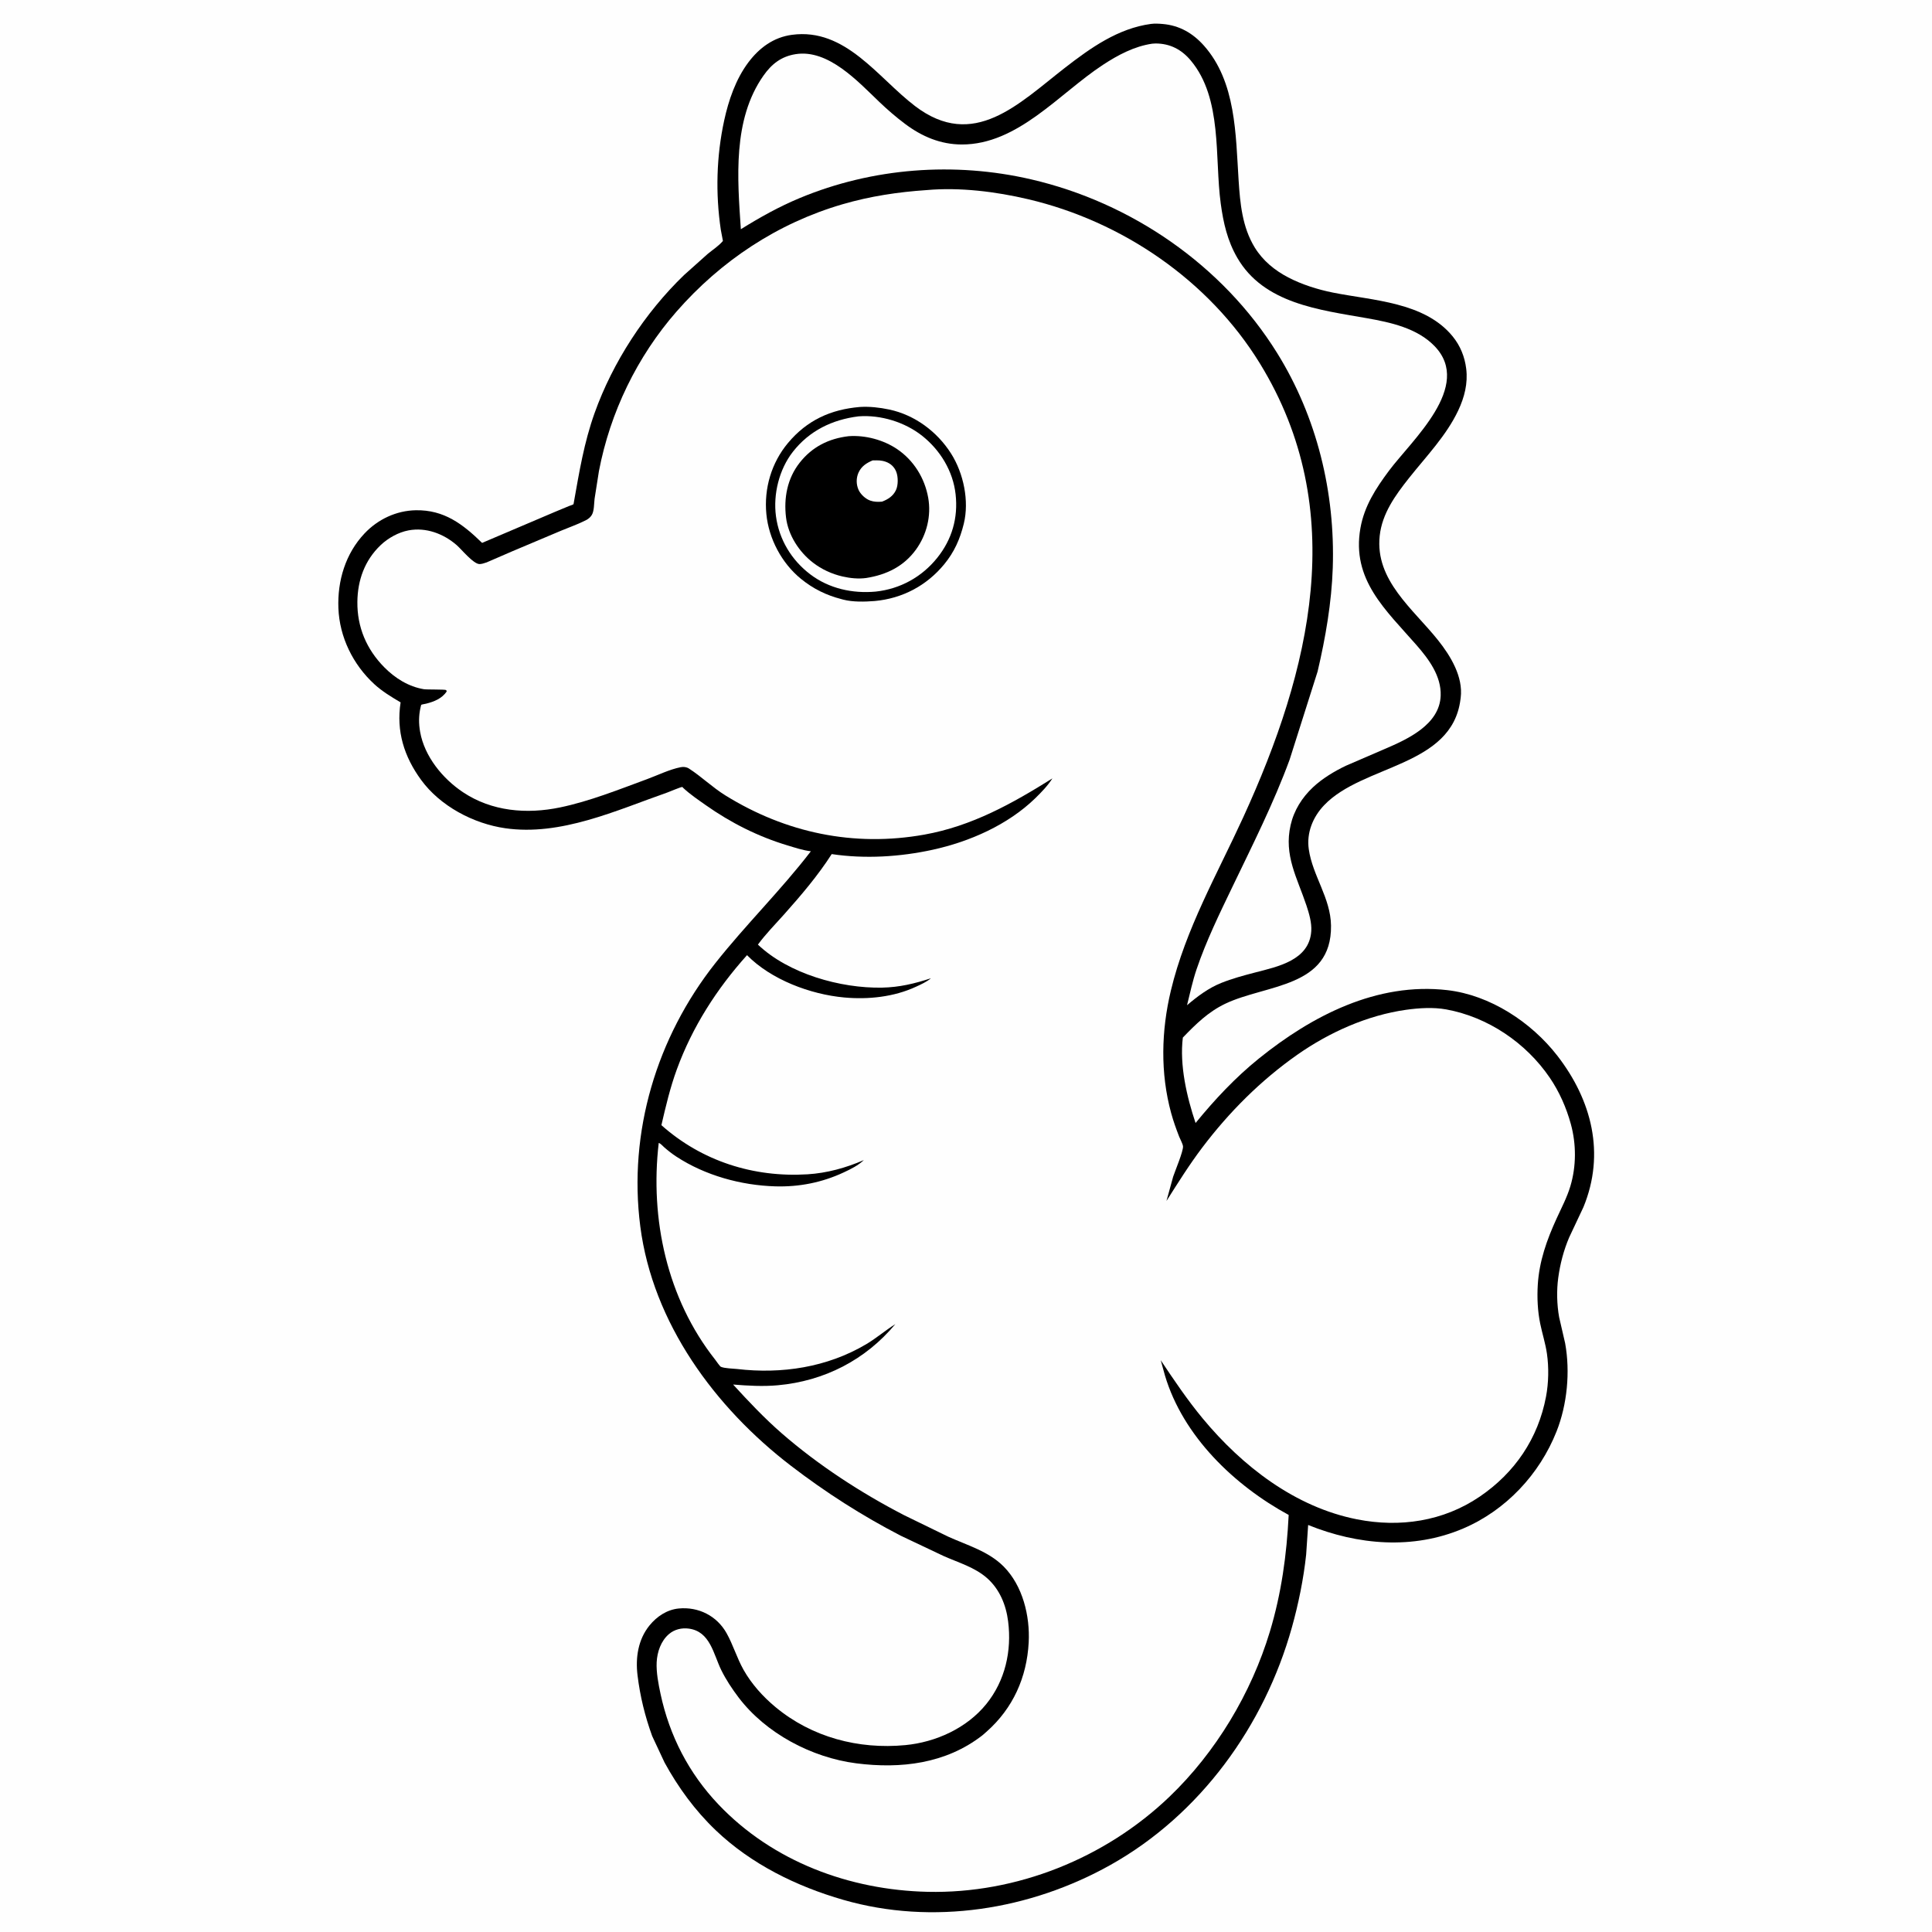
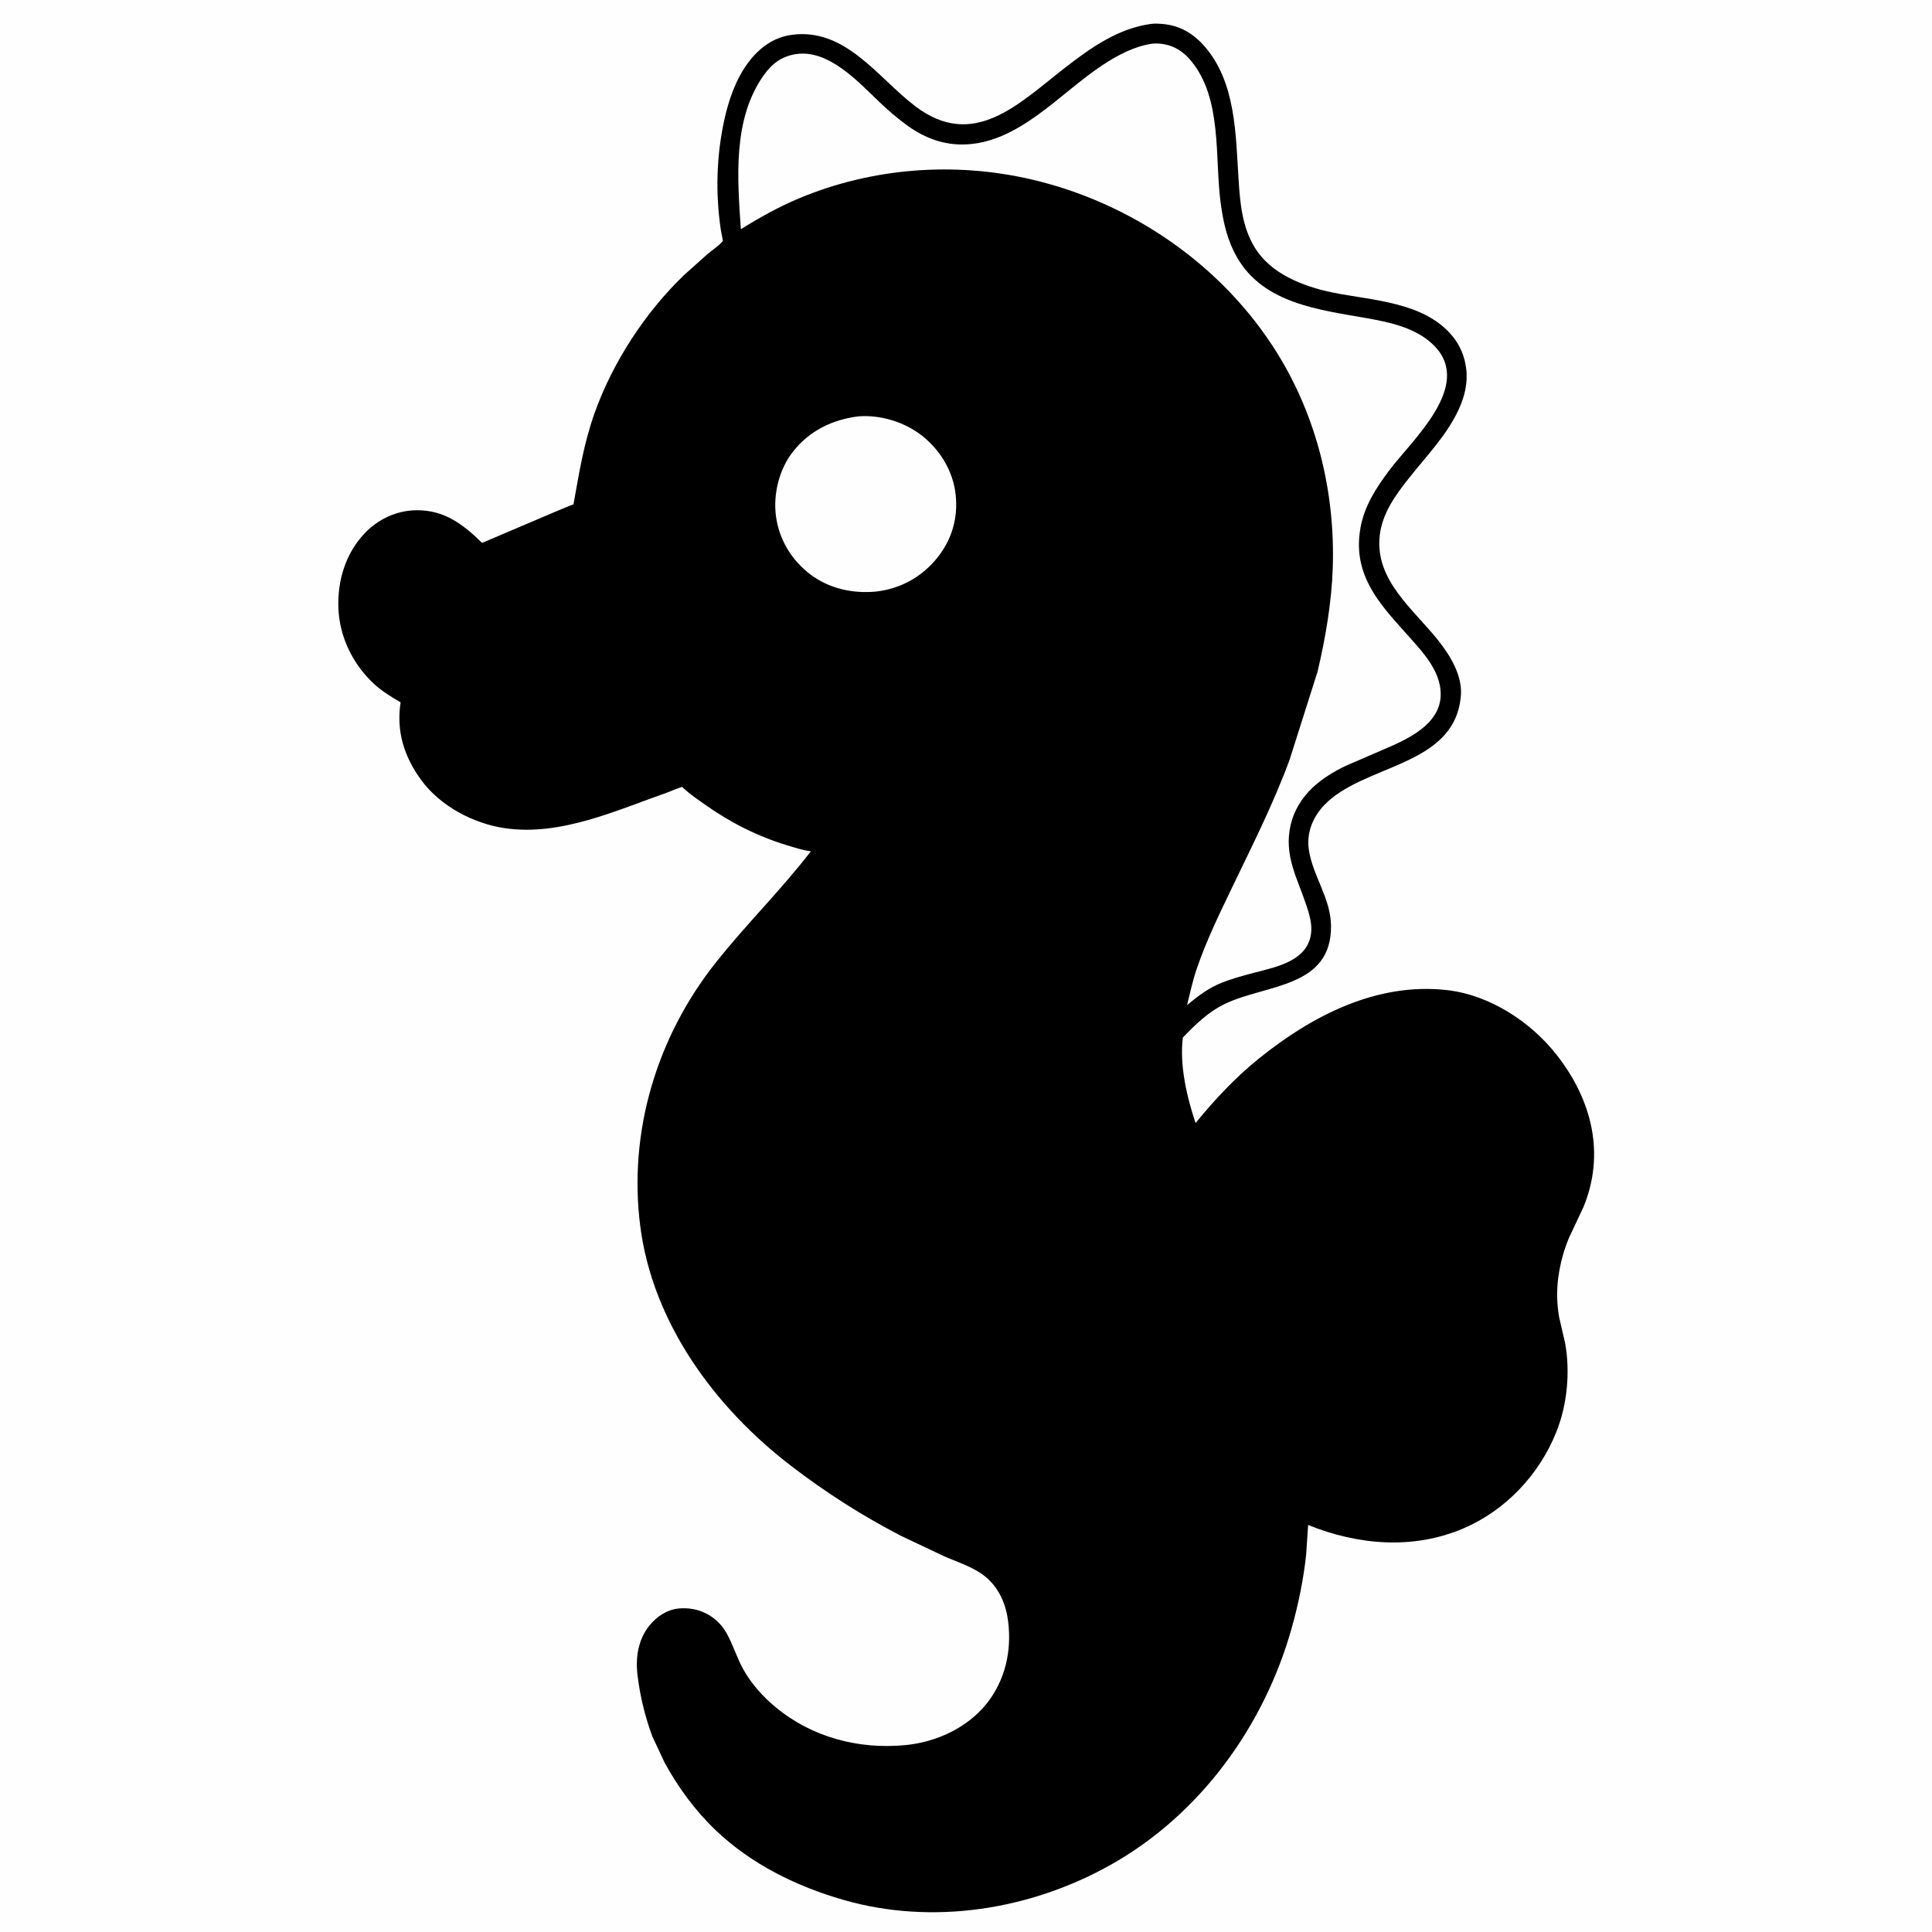
<svg xmlns="http://www.w3.org/2000/svg" version="1.1" style="display: block;" viewBox="0 0 2048 2048" width="1024" height="1024">
  <path transform="translate(0,0)" fill="rgb(254,254,254)" d="M -0 -0 L 2048 0 L 2048 2048 L -0 2048 L -0 -0 z" />
  <path transform="translate(0,0)" fill="rgb(0,0,0)" d="M 1219.99 25.364 C 1224 24.83 1228.48 25.074 1232.5 25.422 C 1250.24 26.953 1264.46 35.169 1276.12 48.263 C 1310.35 86.7 1309.83 142.565 1312.97 191 C 1314.57 215.711 1316.85 240.785 1330.08 262.353 C 1338.61 276.258 1351.24 286.622 1365.6 294.1 C 1380.1 301.649 1396.78 306.894 1412.75 310.112 C 1455.26 318.674 1509.95 320.015 1539.82 356.515 C 1547.98 366.481 1552.73 378.269 1554.26 391 C 1556.12 406.37 1552.42 420.965 1545.91 434.837 C 1533.25 461.834 1511.76 483.794 1493.43 506.971 C 1479.09 525.099 1465.09 544.339 1462.54 567.995 C 1457.45 615.226 1498.11 645.567 1524.56 678.845 C 1537.73 695.412 1551.15 717.446 1548.4 739.555 L 1548.14 741.5 C 1539.02 812.986 1444.68 810.354 1403.6 853.589 C 1391.7 866.106 1384.89 882.698 1387.34 900.094 C 1391.34 928.362 1410.55 951.787 1410.93 981.21 C 1411.78 1047.29 1342.02 1043.33 1298.73 1064.04 C 1280.79 1072.62 1267.48 1085.73 1253.86 1099.88 C 1250.26 1129.15 1258.08 1162.93 1267.36 1190.43 C 1287.59 1165.66 1309.5 1142.23 1334.44 1122.12 C 1390.82 1076.67 1459.6 1041.01 1534.21 1049.59 C 1579.58 1054.81 1623.25 1083.55 1650.81 1119.07 C 1687.38 1166.22 1701.82 1222.87 1678.53 1279.54 L 1663.28 1311.94 C 1657.5 1325.62 1653.8 1339.83 1651.8 1354.5 C 1649.98 1367.92 1650.34 1383.03 1652.76 1396.34 L 1659.13 1423.96 C 1664.59 1454.16 1661.33 1488.79 1650.02 1517.34 C 1632.01 1562.83 1596.25 1601.02 1551.03 1620.28 C 1497.79 1642.98 1439.33 1637.82 1386.69 1616.55 L 1384.57 1647.97 C 1381.86 1673.57 1376.38 1700.33 1369.45 1725.12 C 1340.29 1829.46 1272.32 1923.55 1177.23 1976.87 C 1092.07 2024.61 988.593 2041.17 894 2013.94 C 844.346 1999.65 796.288 1976.07 758.627 1940.09 C 736.751 1919.19 718.975 1894.85 704.474 1868.38 L 691.327 1840.28 C 683.671 1819.14 678.536 1798.22 675.807 1775.87 C 673.537 1757.28 676.357 1737.96 688.509 1723.03 C 696.257 1713.51 707.038 1706.28 719.5 1705.07 C 740.409 1703.06 759.856 1712.82 770.191 1731.23 C 777.111 1743.56 781.129 1757.52 788.166 1770.03 C 796.628 1785.07 808.729 1798.5 821.952 1809.5 C 860.544 1841.61 910.075 1854.62 959.631 1849.9 C 991.94 1846.82 1024.8 1831.96 1045.5 1806.38 C 1065.52 1781.62 1072.6 1750.09 1068.67 1718.81 C 1066.47 1701.3 1059.65 1684.59 1046.21 1672.76 C 1033.23 1661.34 1015.93 1656.41 1000.33 1649.48 L 954.926 1627.96 C 913.786 1606.72 875.14 1581.94 838.402 1553.77 C 757.885 1492.04 691.938 1402.48 678.731 1300 C 665.847 1200.03 696.052 1099.76 758.262 1021.02 C 790.548 980.156 827.761 943.777 859.559 902.38 C 851.285 901.449 842.76 898.556 834.804 896.17 C 803.68 886.836 774.473 872.091 747.951 853.361 C 739.9 847.676 731.546 842.038 724.323 835.311 C 723.949 834.962 723.705 834.369 723.206 834.256 C 722.078 834.003 709.481 839.355 707.564 840.026 C 653.126 859.085 594.434 886.463 535.5 877.954 C 501.759 873.082 466.644 854.498 446.345 826.673 C 428.302 801.939 419.911 775.015 424.654 744.54 C 414.949 738.808 405.116 732.903 396.783 725.238 C 374.248 704.512 359.892 675.462 358.714 644.675 C 357.605 615.673 366.2 586.889 386.382 565.5 C 400.559 550.475 420.108 541.236 440.861 540.886 C 470.679 540.384 490.521 555.484 511.036 575.496 L 588.631 542.465 L 603.199 536.402 C 604.368 535.919 607.203 535.173 607.952 534.445 C 607.962 534.436 608.323 532.418 608.325 532.406 C 614.09 500.071 619.137 469.105 630.272 437.906 C 649.585 383.793 683.76 331.455 725.118 291.578 L 750.146 269.206 C 755.281 264.924 762.128 260.508 766.33 255.414 L 764.082 243.547 C 758.392 205.148 759.423 165.702 767.647 127.766 C 772.298 106.312 779.944 83.922 793.256 66.181 C 804.86 50.715 819.958 39.521 839.509 36.908 C 896.338 29.314 930.374 82.28 970.03 112.475 C 1032.09 159.725 1079.79 109.983 1128.77 71.95 C 1155.97 50.83 1185.1 30.102 1219.99 25.364 z" />
  <path transform="translate(0,0)" fill="rgb(254,254,254)" d="M 1221.39 46.302 L 1225 46.088 C 1240.32 46.113 1252.54 52.496 1262.31 64.186 C 1296.09 104.603 1287.39 167.012 1294.04 215.844 C 1296.83 236.346 1301.09 255.144 1311.54 273.206 C 1339.71 321.928 1398.85 328.446 1448.95 337.306 C 1474.12 341.757 1502.36 347.829 1520.79 366.994 C 1561.56 409.391 1496.58 466.548 1472.38 498.991 C 1458.44 517.671 1446.25 536.467 1442.12 559.778 C 1432.42 614.544 1468.86 646.418 1501.62 683.909 C 1514.6 698.772 1527.85 716.61 1527.18 737.3 C 1526.18 768.242 1491.83 783.699 1467.63 794.051 L 1426.66 811.74 C 1414.45 817.576 1401.73 825.238 1391.84 834.508 C 1380.21 845.403 1371.67 858.981 1368.11 874.593 C 1360.74 906.877 1375.18 930.651 1384.94 960.005 C 1387.71 968.351 1390.58 978.13 1390 987 C 1387.96 1018.04 1354.44 1024.64 1330.31 1030.93 C 1318.21 1034.08 1306.12 1037.32 1294.49 1041.99 C 1280.98 1047.41 1269.32 1056.2 1258.3 1065.57 C 1261.47 1052.85 1264.18 1039.98 1268.39 1027.56 C 1278.57 997.537 1292.56 968.88 1306.28 940.365 C 1327.59 896.039 1350.13 851.396 1367.08 805.195 L 1396.71 711.822 C 1405.11 676.071 1411.56 638.743 1412.78 602 C 1415.42 522.192 1396.08 442.199 1353.79 374.172 C 1295.99 281.207 1199.41 214.749 1093.03 190.124 C 1011.7 171.3 925.096 177.78 847.849 209.901 C 825.855 219.047 805.519 230.413 785.334 242.976 C 781.7 189.264 776.478 126.864 809.277 80.204 C 817.938 67.882 828.114 59.824 843.417 57.406 C 877.946 51.949 909.229 86.183 931.867 107.805 C 940.679 116.222 949.707 124.063 959.46 131.371 C 977.255 144.705 996.948 153.096 1019.41 153.163 C 1078.88 153.34 1122.73 99.203 1169.06 68.811 C 1184.98 58.368 1202.36 49.085 1221.39 46.302 z" />
-   <path transform="translate(0,0)" fill="rgb(254,254,254)" d="M 982.202 201.5 C 1017.47 198.346 1055.48 203.102 1089.83 211.169 C 1189.75 234.637 1281.54 297.373 1335.51 385.217 C 1431.21 541.001 1389.17 710.647 1317.95 866.217 C 1290.24 926.754 1256.86 984.625 1241.19 1050 C 1230.98 1092.59 1229.84 1137.47 1241.5 1180.01 C 1243.82 1188.51 1246.81 1196.79 1250.01 1205 C 1251.06 1207.7 1253.68 1212.3 1254.03 1215.03 C 1254.64 1219.9 1245.41 1241.75 1243.59 1247.33 L 1236.51 1273.07 C 1248.65 1253.93 1260.74 1234.59 1274.42 1216.5 C 1302.93 1178.83 1336.41 1145.29 1375.13 1118.11 C 1408.95 1094.38 1449.46 1076.18 1490.55 1070.42 C 1504.15 1068.51 1519.62 1067.55 1533.16 1070.04 C 1577.24 1078.14 1617.47 1105.32 1642.7 1142.25 C 1652.92 1157.21 1660.38 1174.13 1665.17 1191.58 C 1671.01 1212.9 1671 1236.34 1664.62 1257.53 C 1661.05 1269.39 1655.21 1280.45 1650.06 1291.68 C 1639.69 1314.33 1631.62 1336.96 1630.11 1362 C 1629.29 1375.59 1629.95 1389.86 1632.7 1403.21 C 1634.91 1413.91 1638.26 1424.13 1639.83 1435 C 1641.92 1449.57 1641.59 1465.91 1638.87 1480.37 C 1630.5 1524.84 1605.8 1561.21 1568.47 1586.55 C 1529.91 1612.73 1483.91 1619.48 1438.56 1610.57 C 1372.84 1597.66 1316.82 1554.17 1274.89 1503.6 C 1258.74 1484.12 1244.47 1462.93 1230.43 1441.9 L 1234.88 1458 C 1254.06 1522.52 1308.41 1574.55 1366.05 1605.91 C 1363.97 1648.08 1358.35 1689.1 1346.11 1729.62 C 1326.39 1794.89 1288.88 1857.52 1239.57 1904.71 C 1171.51 1969.84 1077.68 2007.57 983.274 2005.41 C 900.653 2003.52 819.246 1973.43 761.642 1912.85 C 730.189 1879.78 709.679 1839.98 700.171 1795.48 C 697.941 1785.05 695.562 1772.75 696.095 1762.05 C 696.641 1751.08 700.646 1739.38 709.216 1732.11 C 715.023 1727.18 722.655 1725.41 730.125 1726.39 C 752.794 1729.37 756.236 1753.29 764.5 1770.21 C 769.46 1780.37 776.065 1790.32 782.887 1799.32 C 811.828 1837.51 860.543 1863.14 907.624 1869.19 C 954.96 1875.27 1002.73 1869.56 1041.31 1839.57 L 1045.89 1835.58 C 1073.78 1810.91 1088.52 1778.08 1090.46 1740.96 C 1091.92 1712.94 1084.14 1680.89 1063.85 1660.5 C 1047.7 1644.27 1025.07 1638.01 1004.73 1628.74 L 958.329 1606.12 C 912.628 1582.5 867.487 1553.14 828.622 1519.33 C 810.53 1503.59 793.291 1485.37 777.132 1467.66 C 792.711 1468.94 808.85 1469.85 824.445 1468.44 C 873.81 1463.99 917.393 1441.63 949.099 1403.62 C 938.426 1410.31 928.996 1418.55 918.089 1425 C 876.707 1449.48 828.631 1456.73 781.364 1451.2 C 776.783 1450.67 768.335 1450.64 764.182 1448.87 C 763.03 1448.38 758.989 1442.4 757.965 1441.1 C 707.071 1376.59 688.877 1292.18 698.28 1211.57 C 700.2 1212.02 702.602 1214.88 704.114 1216.2 C 708.211 1219.78 712.402 1223.07 716.956 1226.05 C 747.527 1246.06 785.503 1256.52 821.815 1257.58 C 847.182 1258.32 871.395 1253.54 894.355 1242.81 C 901.941 1239.27 909.576 1235.51 915.735 1229.73 C 896.725 1237.96 876.642 1243.55 855.883 1244.82 C 798.884 1248.32 743.985 1230.91 701.109 1192.72 C 705.75 1172.69 710.355 1153.08 717.436 1133.7 C 733.939 1088.53 759.795 1048.2 791.873 1012.52 C 817.385 1038.49 859.035 1054.08 894.822 1057.36 C 920.364 1059.7 947.569 1056.85 971 1045.97 C 976.452 1043.44 982.233 1040.88 986.861 1037 C 969.485 1042.68 953.416 1046.57 935.031 1046.93 C 890.99 1047.81 835.727 1032.15 803.425 1001.32 C 811.689 990.025 821.934 979.684 831.244 969.23 C 849.287 948.971 866.971 928.238 881.649 905.376 C 916.868 910.632 954.037 908.348 988.721 900.764 C 1027.97 892.181 1068.4 874.382 1097.46 846.13 C 1103.99 839.77 1110.66 832.847 1115.6 825.141 C 1072.83 851.912 1030.21 875.712 979.811 884.735 C 905.162 898.097 832.972 882.892 768.797 843.075 C 755.19 834.633 743.65 823.289 730.36 814.714 C 727.719 813.01 724.617 812.665 721.587 813.257 C 709.818 815.556 697.364 821.705 686 825.891 C 655.991 836.946 624.929 849.424 593.602 855.921 C 558.279 863.247 521.286 860.17 490.686 839.714 C 469.184 825.339 450.018 801.926 445.362 775.896 C 443.784 767.078 443.807 758.732 445.771 750.013 C 445.81 749.841 446.436 747.174 446.465 747.151 C 446.977 746.75 450.84 746.139 451.721 745.917 C 460.234 743.771 468.309 740.551 473.5 733.056 C 473.298 732.537 473.306 731.874 472.894 731.5 C 472.005 730.692 452.365 731.102 449.316 730.593 C 433.04 727.877 418.811 718.939 407.355 707.346 C 388.55 688.316 378.526 664.772 378.833 637.963 C 379.096 614.963 386.567 594.071 403.427 577.928 C 411.257 570.431 422.347 564.231 433.055 562.222 C 451.582 558.745 470.127 565.714 484.123 577.877 C 489.37 582.437 502.032 598.211 508.5 597.936 C 512.798 597.753 517.712 595.352 521.658 593.651 L 543.308 584.273 L 594.67 562.609 C 603.364 558.949 612.709 555.727 621.093 551.447 C 623.637 550.148 625.887 548.304 627.365 545.827 C 629.926 541.536 629.664 533.664 630.275 528.739 L 634.903 499.344 C 646.784 437.149 675.348 378.105 717.031 330.407 C 764.133 276.509 824.252 236.57 893.199 216.496 C 922.453 207.978 951.854 203.552 982.202 201.5 z" />
  <path transform="translate(0,0)" fill="rgb(0,0,0)" d="M 911.533 431.405 C 921.825 430.765 932.431 431.972 942.5 434.096 C 969.647 439.821 993.462 457.525 1008.25 480.902 C 1021.43 501.738 1027.56 531.023 1021.67 555.135 C 1017.68 571.426 1011.55 585.286 1000.78 598.307 C 982.054 620.96 956.43 634.425 927.248 637.1 C 916.616 637.921 904.207 638.306 893.82 635.609 L 892 635.111 C 875.78 630.924 862.111 624.218 849.07 613.615 C 828.677 597.034 814.903 571.065 812.382 544.919 C 809.763 517.754 817.767 490.543 835.303 469.577 C 855.483 445.449 880.605 434.023 911.533 431.405 z" />
  <path transform="translate(0,0)" fill="rgb(254,254,254)" d="M 910.043 441.357 C 933.37 439.504 959.251 447.444 977.574 462.012 C 996.794 477.294 1010.28 499.458 1012.99 524.039 C 1015.74 548.985 1009.18 571.791 993.5 591.33 C 977.122 611.743 954.131 624.347 928.247 627.116 C 903.72 629.357 878.922 623.935 859.073 608.948 C 839.131 593.892 825.847 572.024 822.544 547.134 C 819.456 523.872 825.927 497.578 840.43 478.987 C 857.904 456.586 882.26 444.809 910.043 441.357 z" />
-   <path transform="translate(0,0)" fill="rgb(0,0,0)" d="M 899.623 462.377 C 917.244 461.101 936.645 466.278 951.271 476.269 C 968.714 488.184 980.23 506.859 983.929 527.6 C 987.367 546.87 982.328 566.943 970.882 582.699 C 957.971 600.474 939.533 609.36 918.244 612.69 C 909.988 613.856 901.081 612.925 893 611.063 C 881.716 608.462 870.884 603.464 861.71 596.36 C 847.004 584.973 835.495 567.231 833.225 548.53 C 830.714 527.837 834.574 507.182 847.659 490.53 C 860.955 473.61 878.522 464.86 899.623 462.377 z" />
  <path transform="translate(0,0)" fill="rgb(254,254,254)" d="M 925.074 488.034 L 925.823 488.04 C 930.565 487.935 934.342 487.863 938.925 489.488 C 944.115 491.33 947.972 494.88 950.024 500.022 C 952.153 505.357 952.232 514.248 949.768 519.5 C 946.764 525.904 941.379 529.304 935.016 531.757 C 930.685 532.131 926.66 532.097 922.5 530.644 C 917.458 528.883 912.09 523.918 909.985 519.003 C 907.537 513.286 907.498 506.705 910.065 501 C 913.092 494.275 918.58 490.761 925.074 488.034 z" />
</svg>